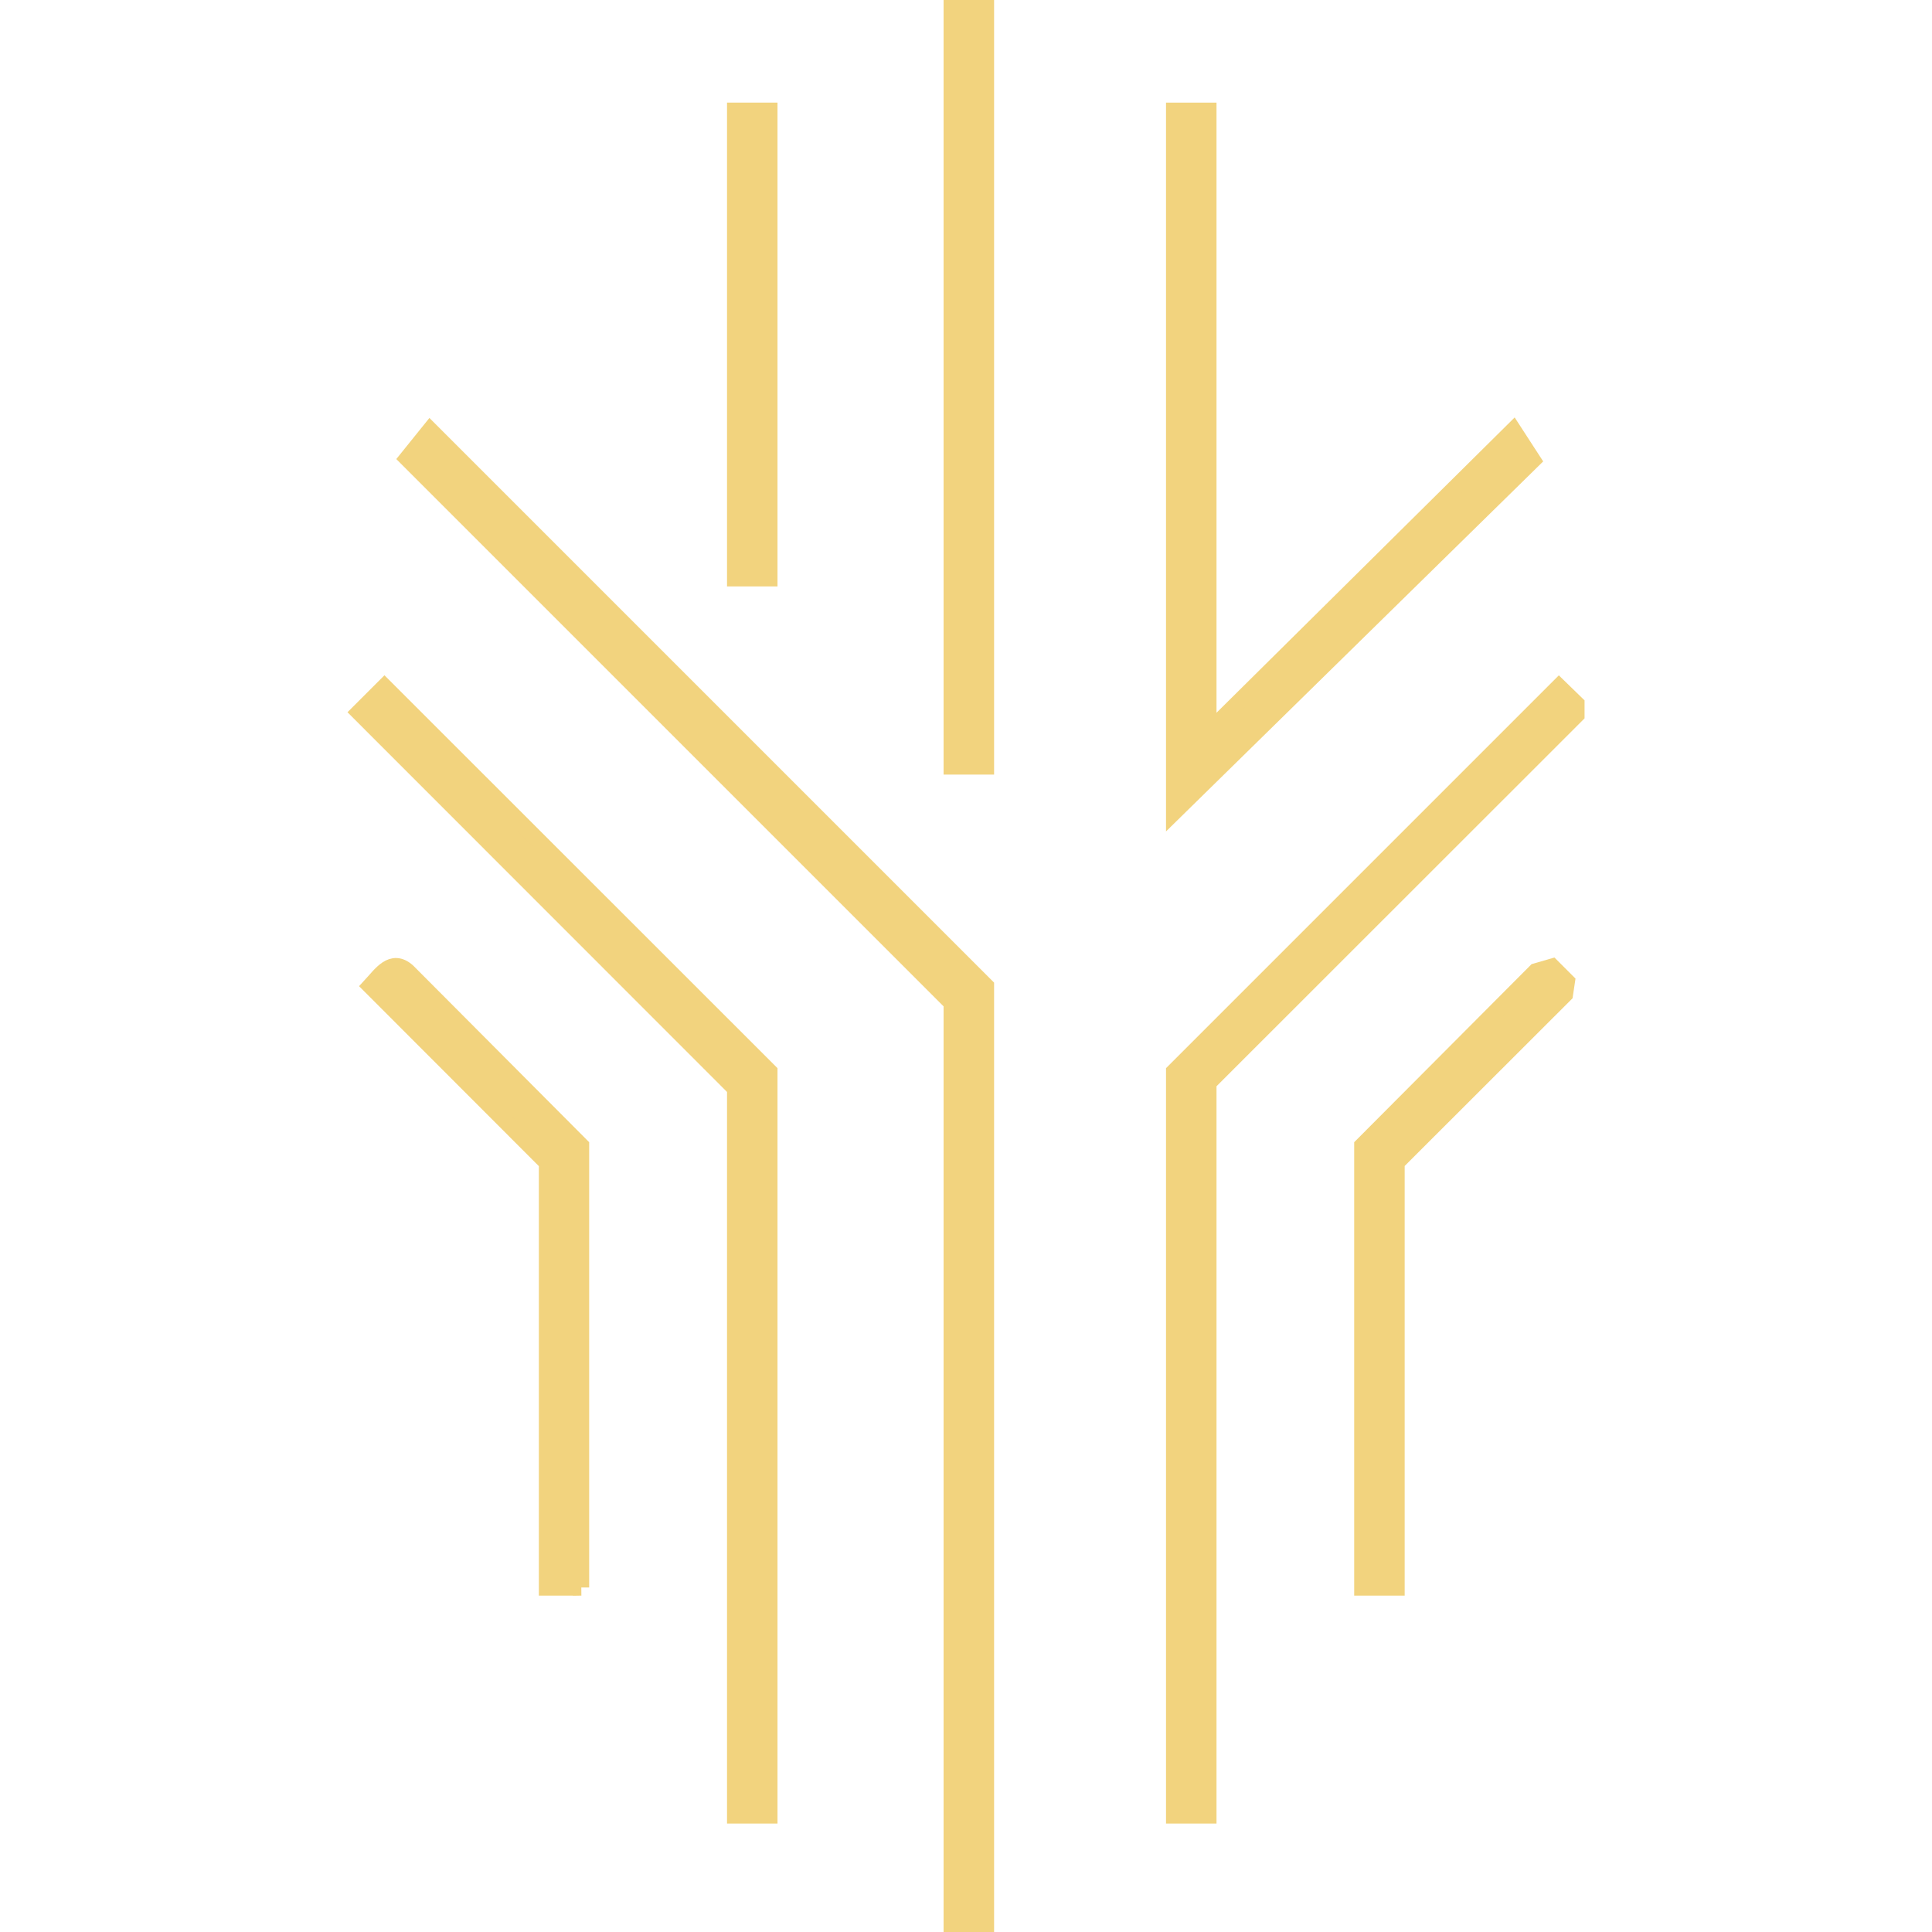
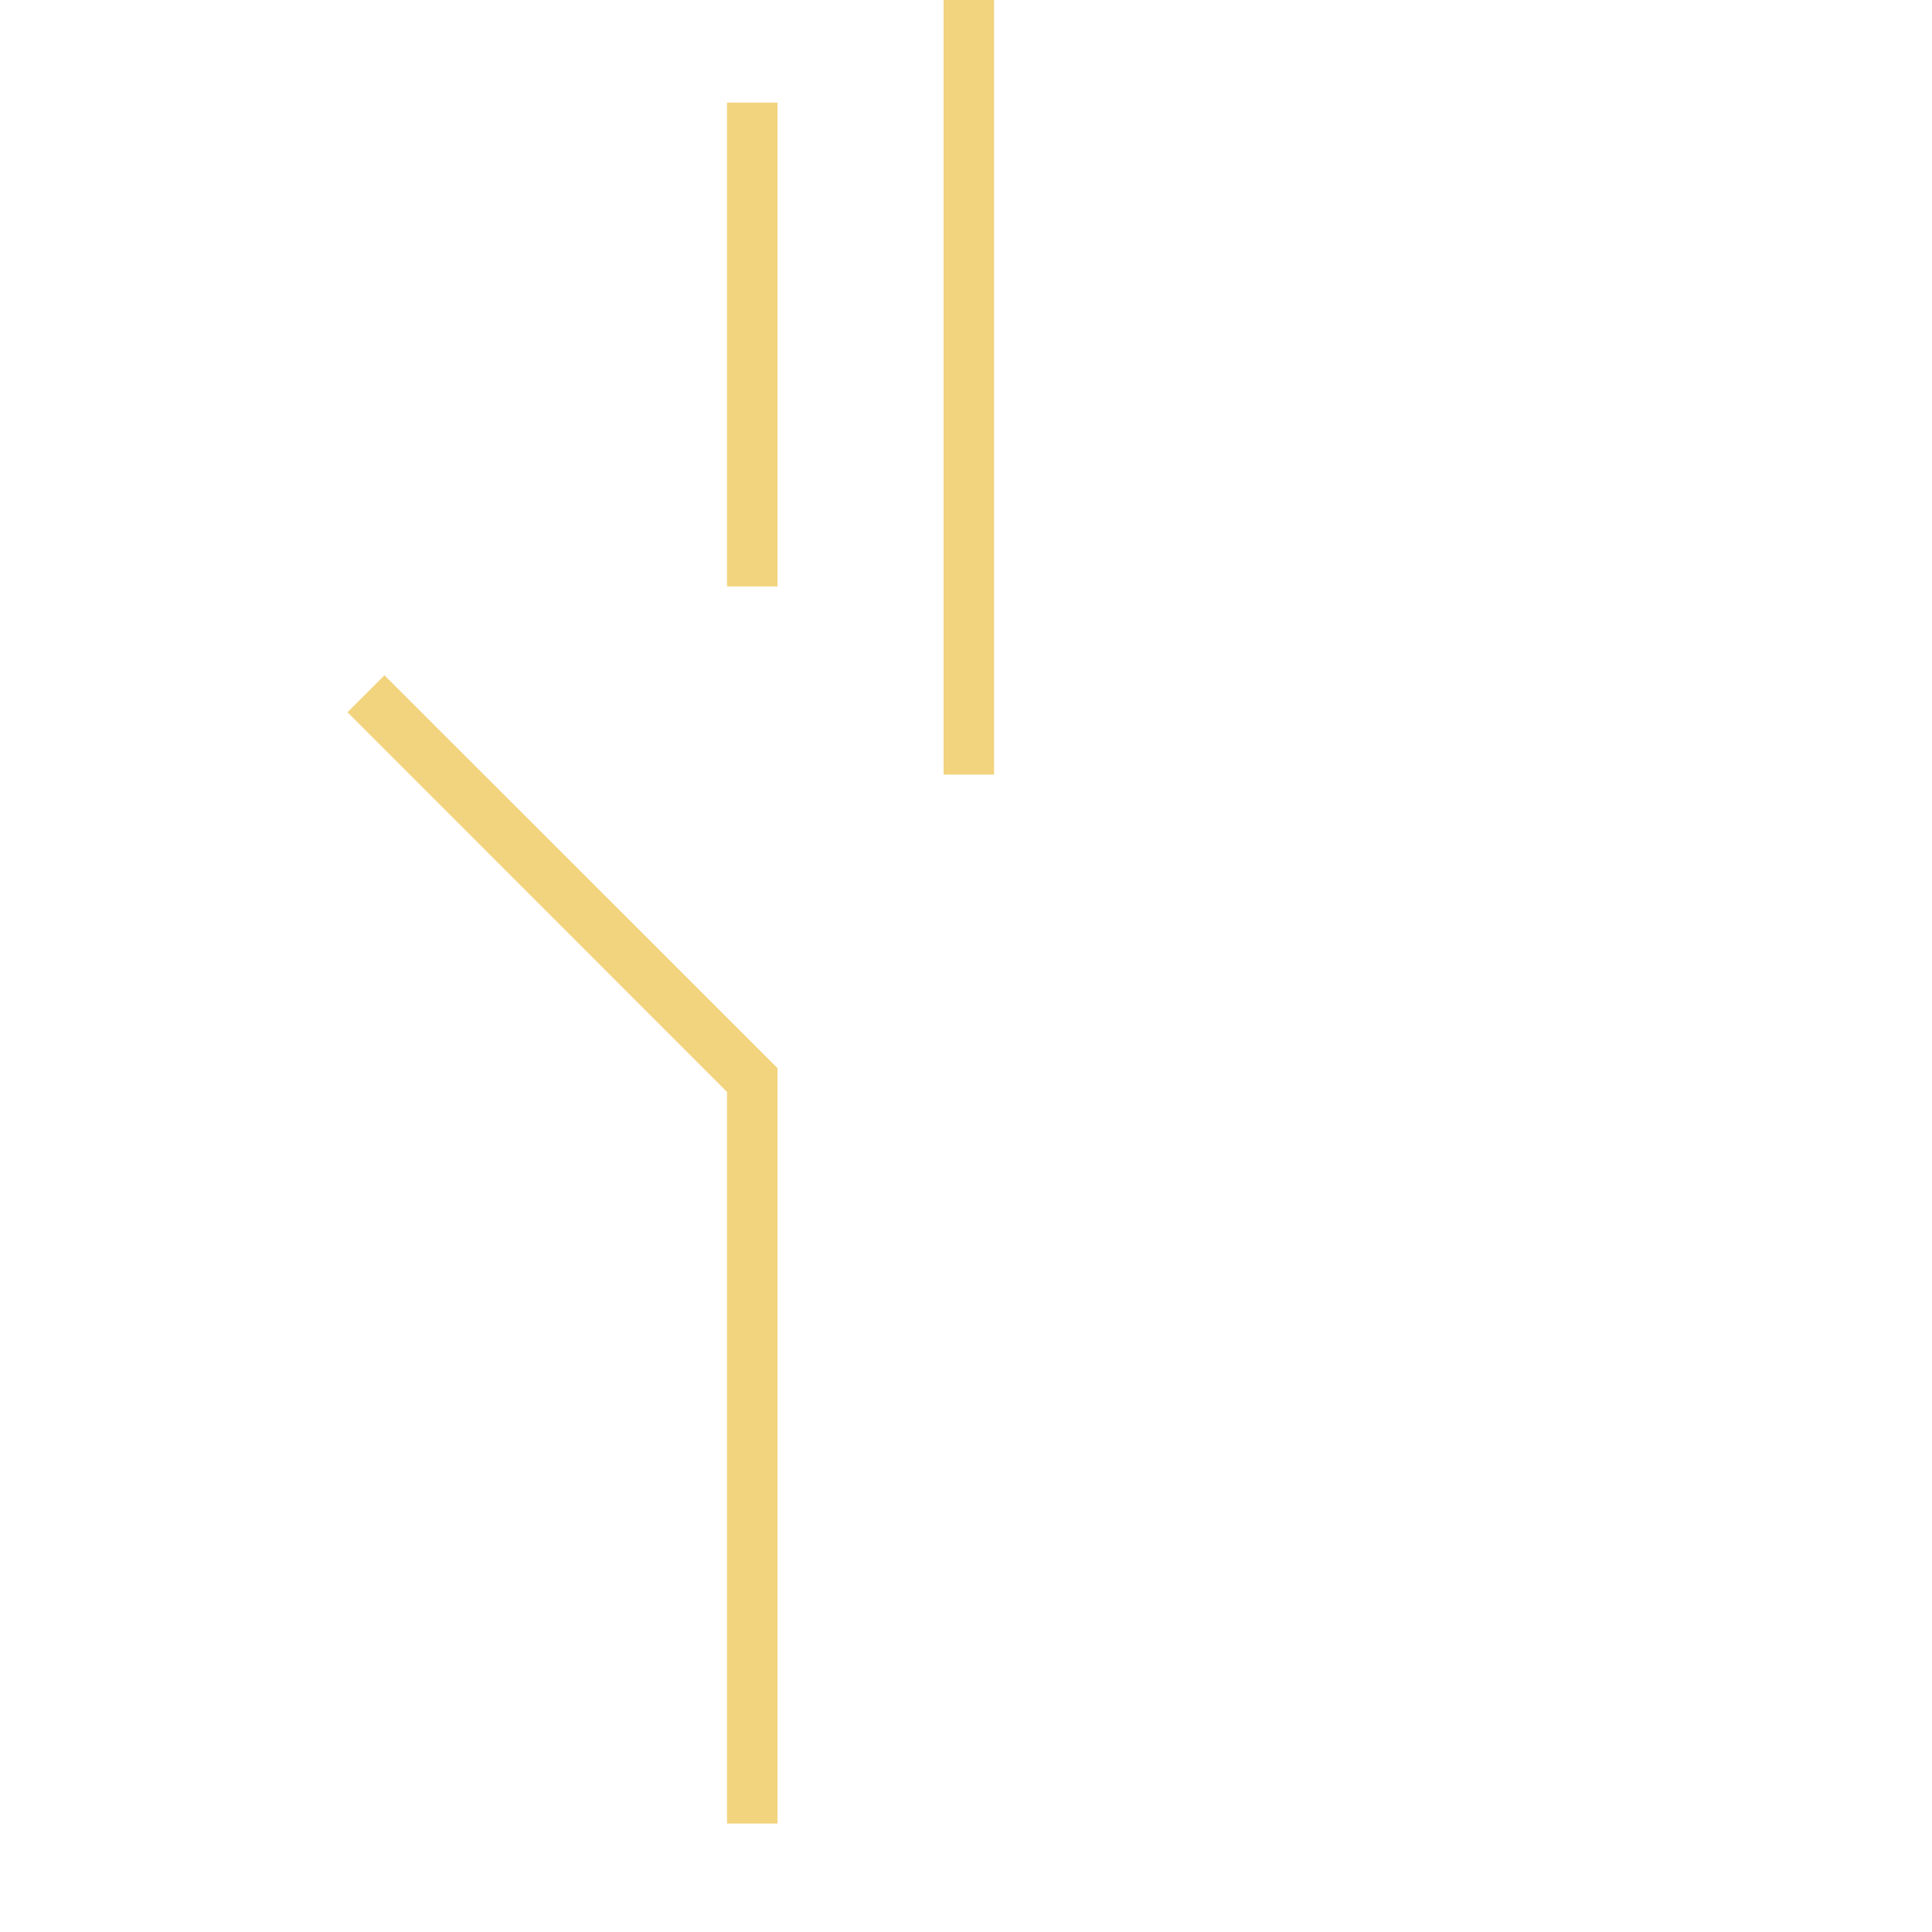
<svg xmlns="http://www.w3.org/2000/svg" id="uuid-326a6e60-0489-4431-a199-75fcdaa002b9" data-name="Layer 1" viewBox="0 0 119 119">
  <defs>
    <style> .uuid-0d720ed7-f608-4c91-9a96-39fe62ce2b1a { fill: #f2d37e; stroke: #f2d37e; stroke-miterlimit: 10; } </style>
  </defs>
-   <polygon class="uuid-0d720ed7-f608-4c91-9a96-39fe62ce2b1a" points="60.73 118.5 58.62 118.5 58.62 61.78 25.08 28.24 26.49 26.49 60.73 60.73 60.73 118.5" />
  <polygon class="uuid-0d720ed7-f608-4c91-9a96-39fe62ce2b1a" points="47.39 111.82 45.28 111.82 45.28 67.05 22.11 43.87 23.68 42.3 47.39 66 47.39 111.82" />
-   <polygon class="uuid-0d720ed7-f608-4c91-9a96-39fe62ce2b1a" points="74.43 111.82 72.32 111.82 72.32 66 96.02 42.3 97.1 43.35 97.1 44.04 74.43 66.7 74.43 111.82" />
-   <polygon class="uuid-0d720ed7-f608-4c91-9a96-39fe62ce2b1a" points="74.43 6.82 74.43 45.1 93.21 26.5 94.41 28.35 72.32 50.02 72.32 6.82 74.43 6.82" />
  <rect class="uuid-0d720ed7-f608-4c91-9a96-39fe62ce2b1a" x="58.62" y=".5" width="2.11" height="46.71" />
-   <path class="uuid-0d720ed7-f608-4c91-9a96-39fe62ce2b1a" d="M35.8,97.78h-2.11v-26.16l-10.88-10.89c.65-.7,1.32-1.76,2.29-.9l10.69,10.73v27.22Z" />
-   <polygon class="uuid-0d720ed7-f608-4c91-9a96-39fe62ce2b1a" points="86.02 97.78 83.91 97.78 83.91 70.56 94.6 59.83 95.6 59.54 96.51 60.45 96.39 61.25 86.02 71.61 86.02 97.78" />
  <rect class="uuid-0d720ed7-f608-4c91-9a96-39fe62ce2b1a" x="45.28" y="6.82" width="2.11" height="28.8" />
</svg>